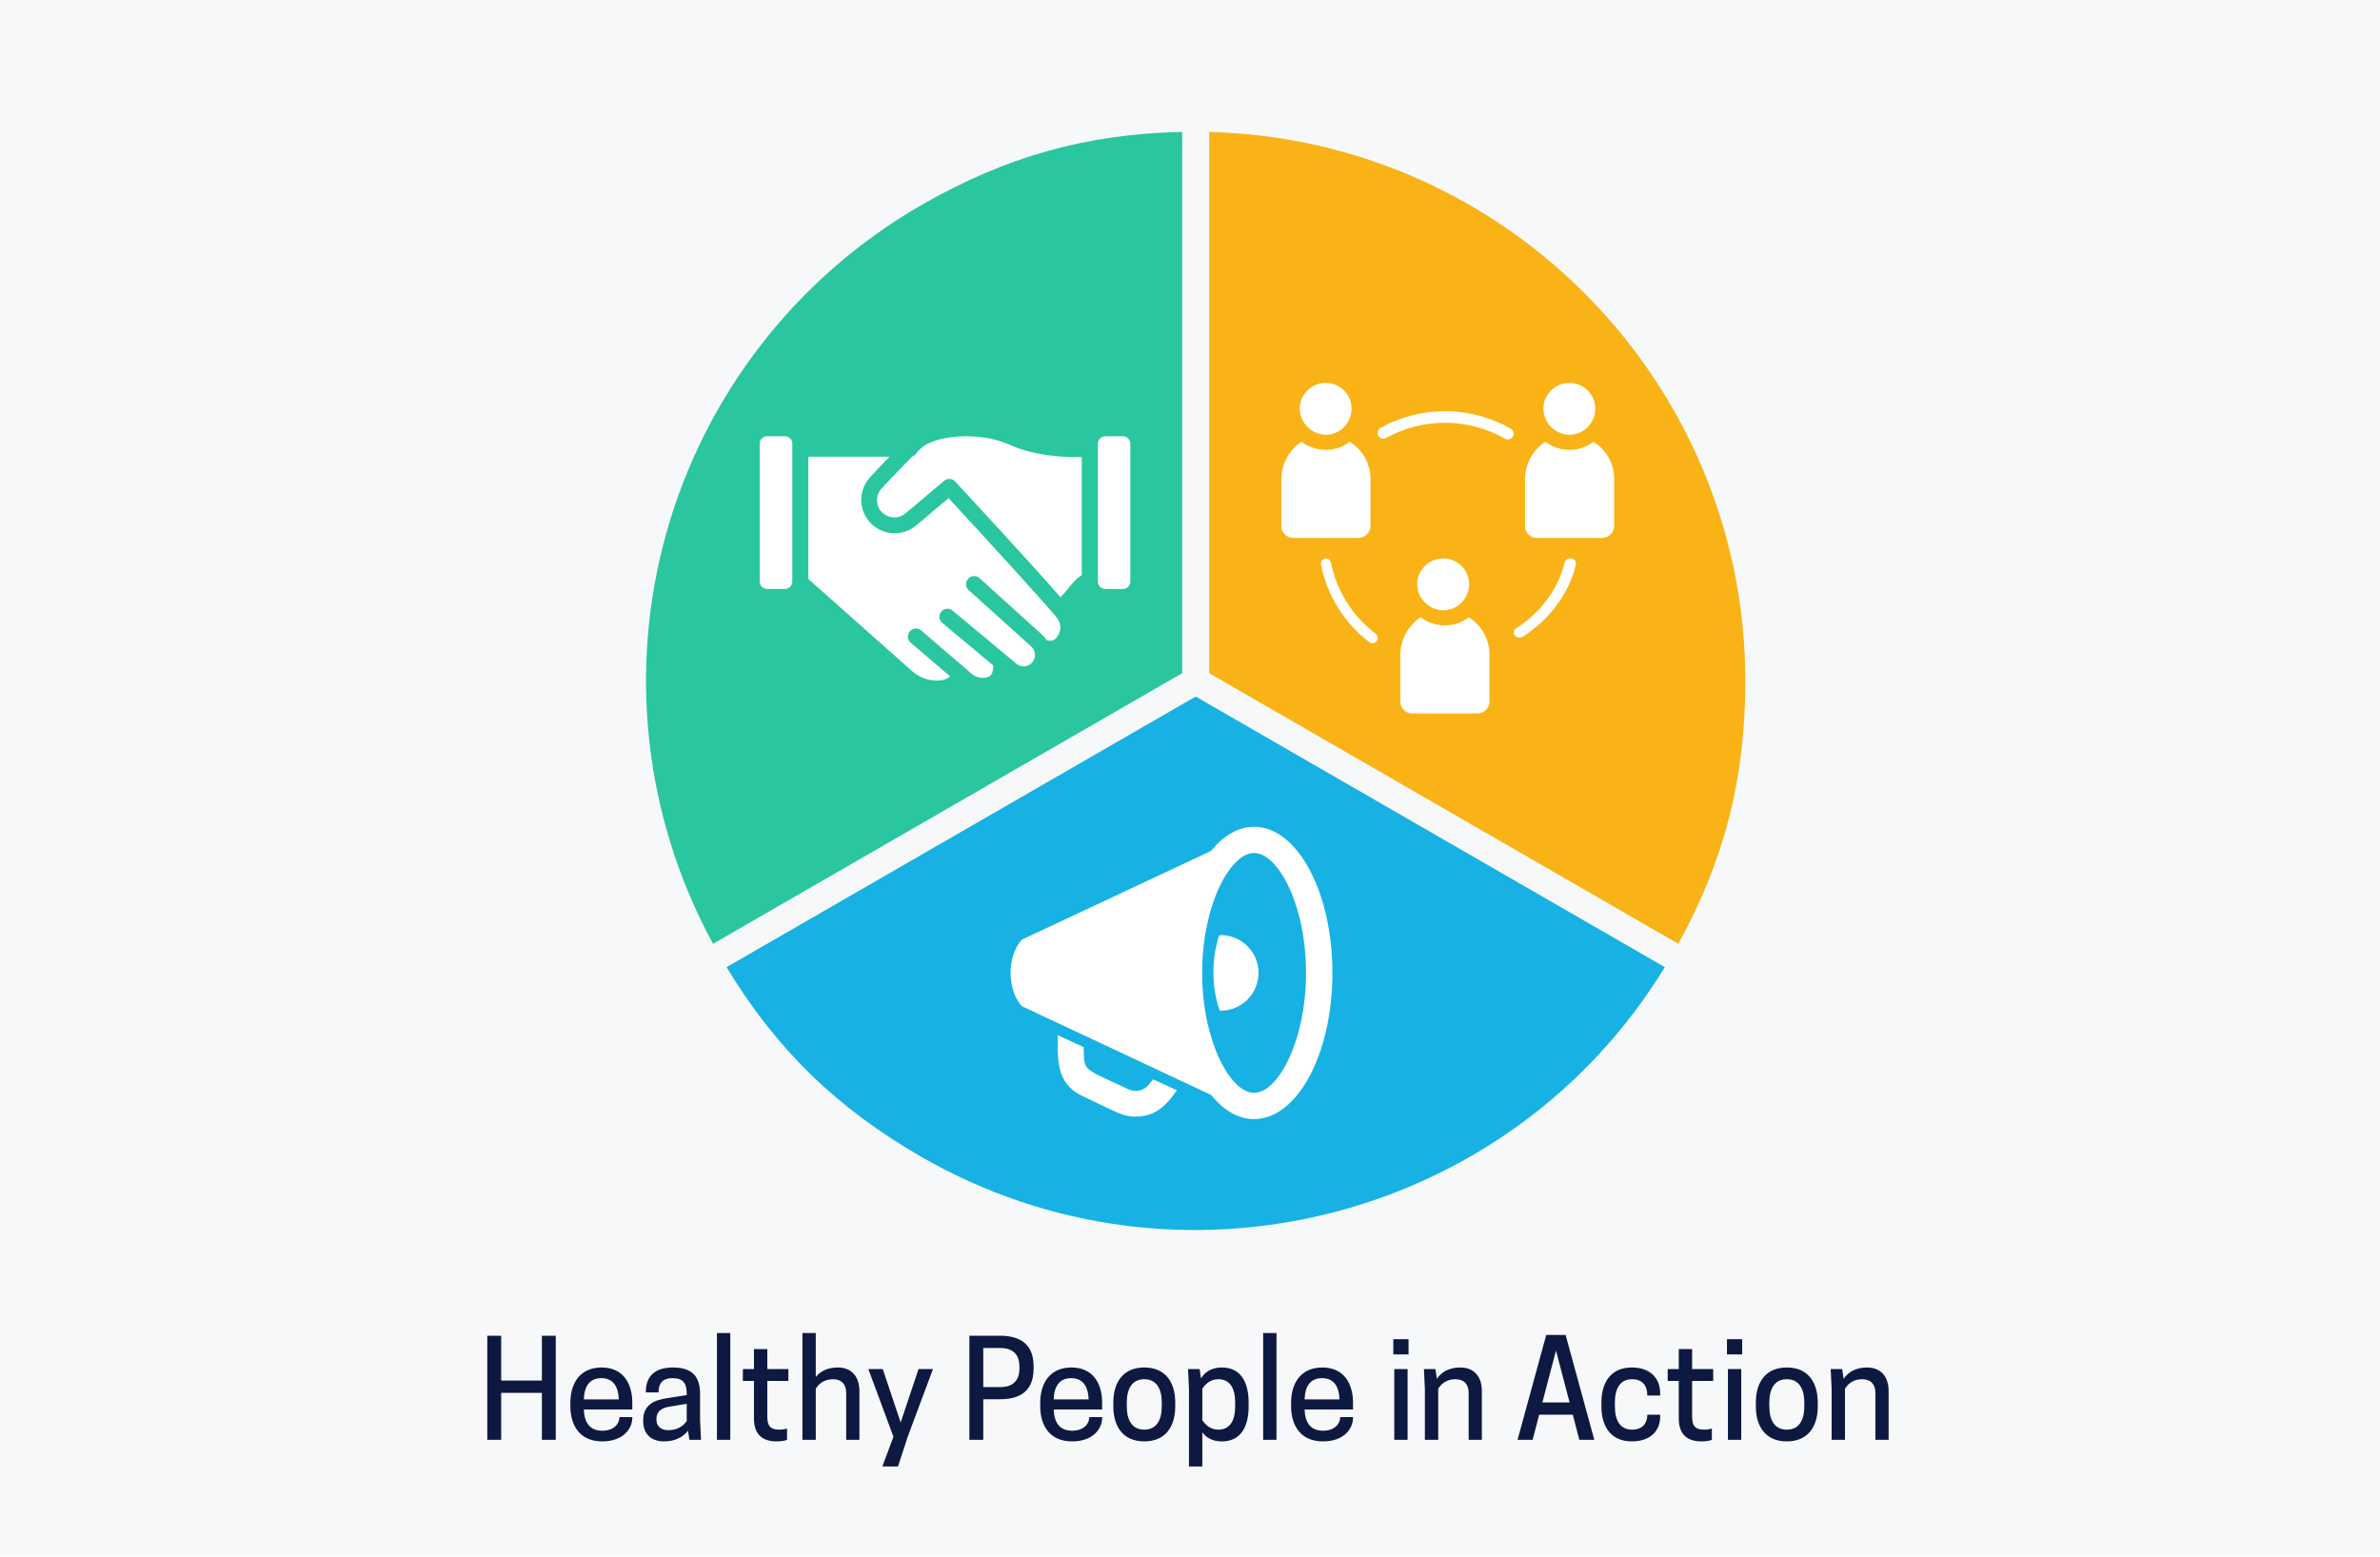
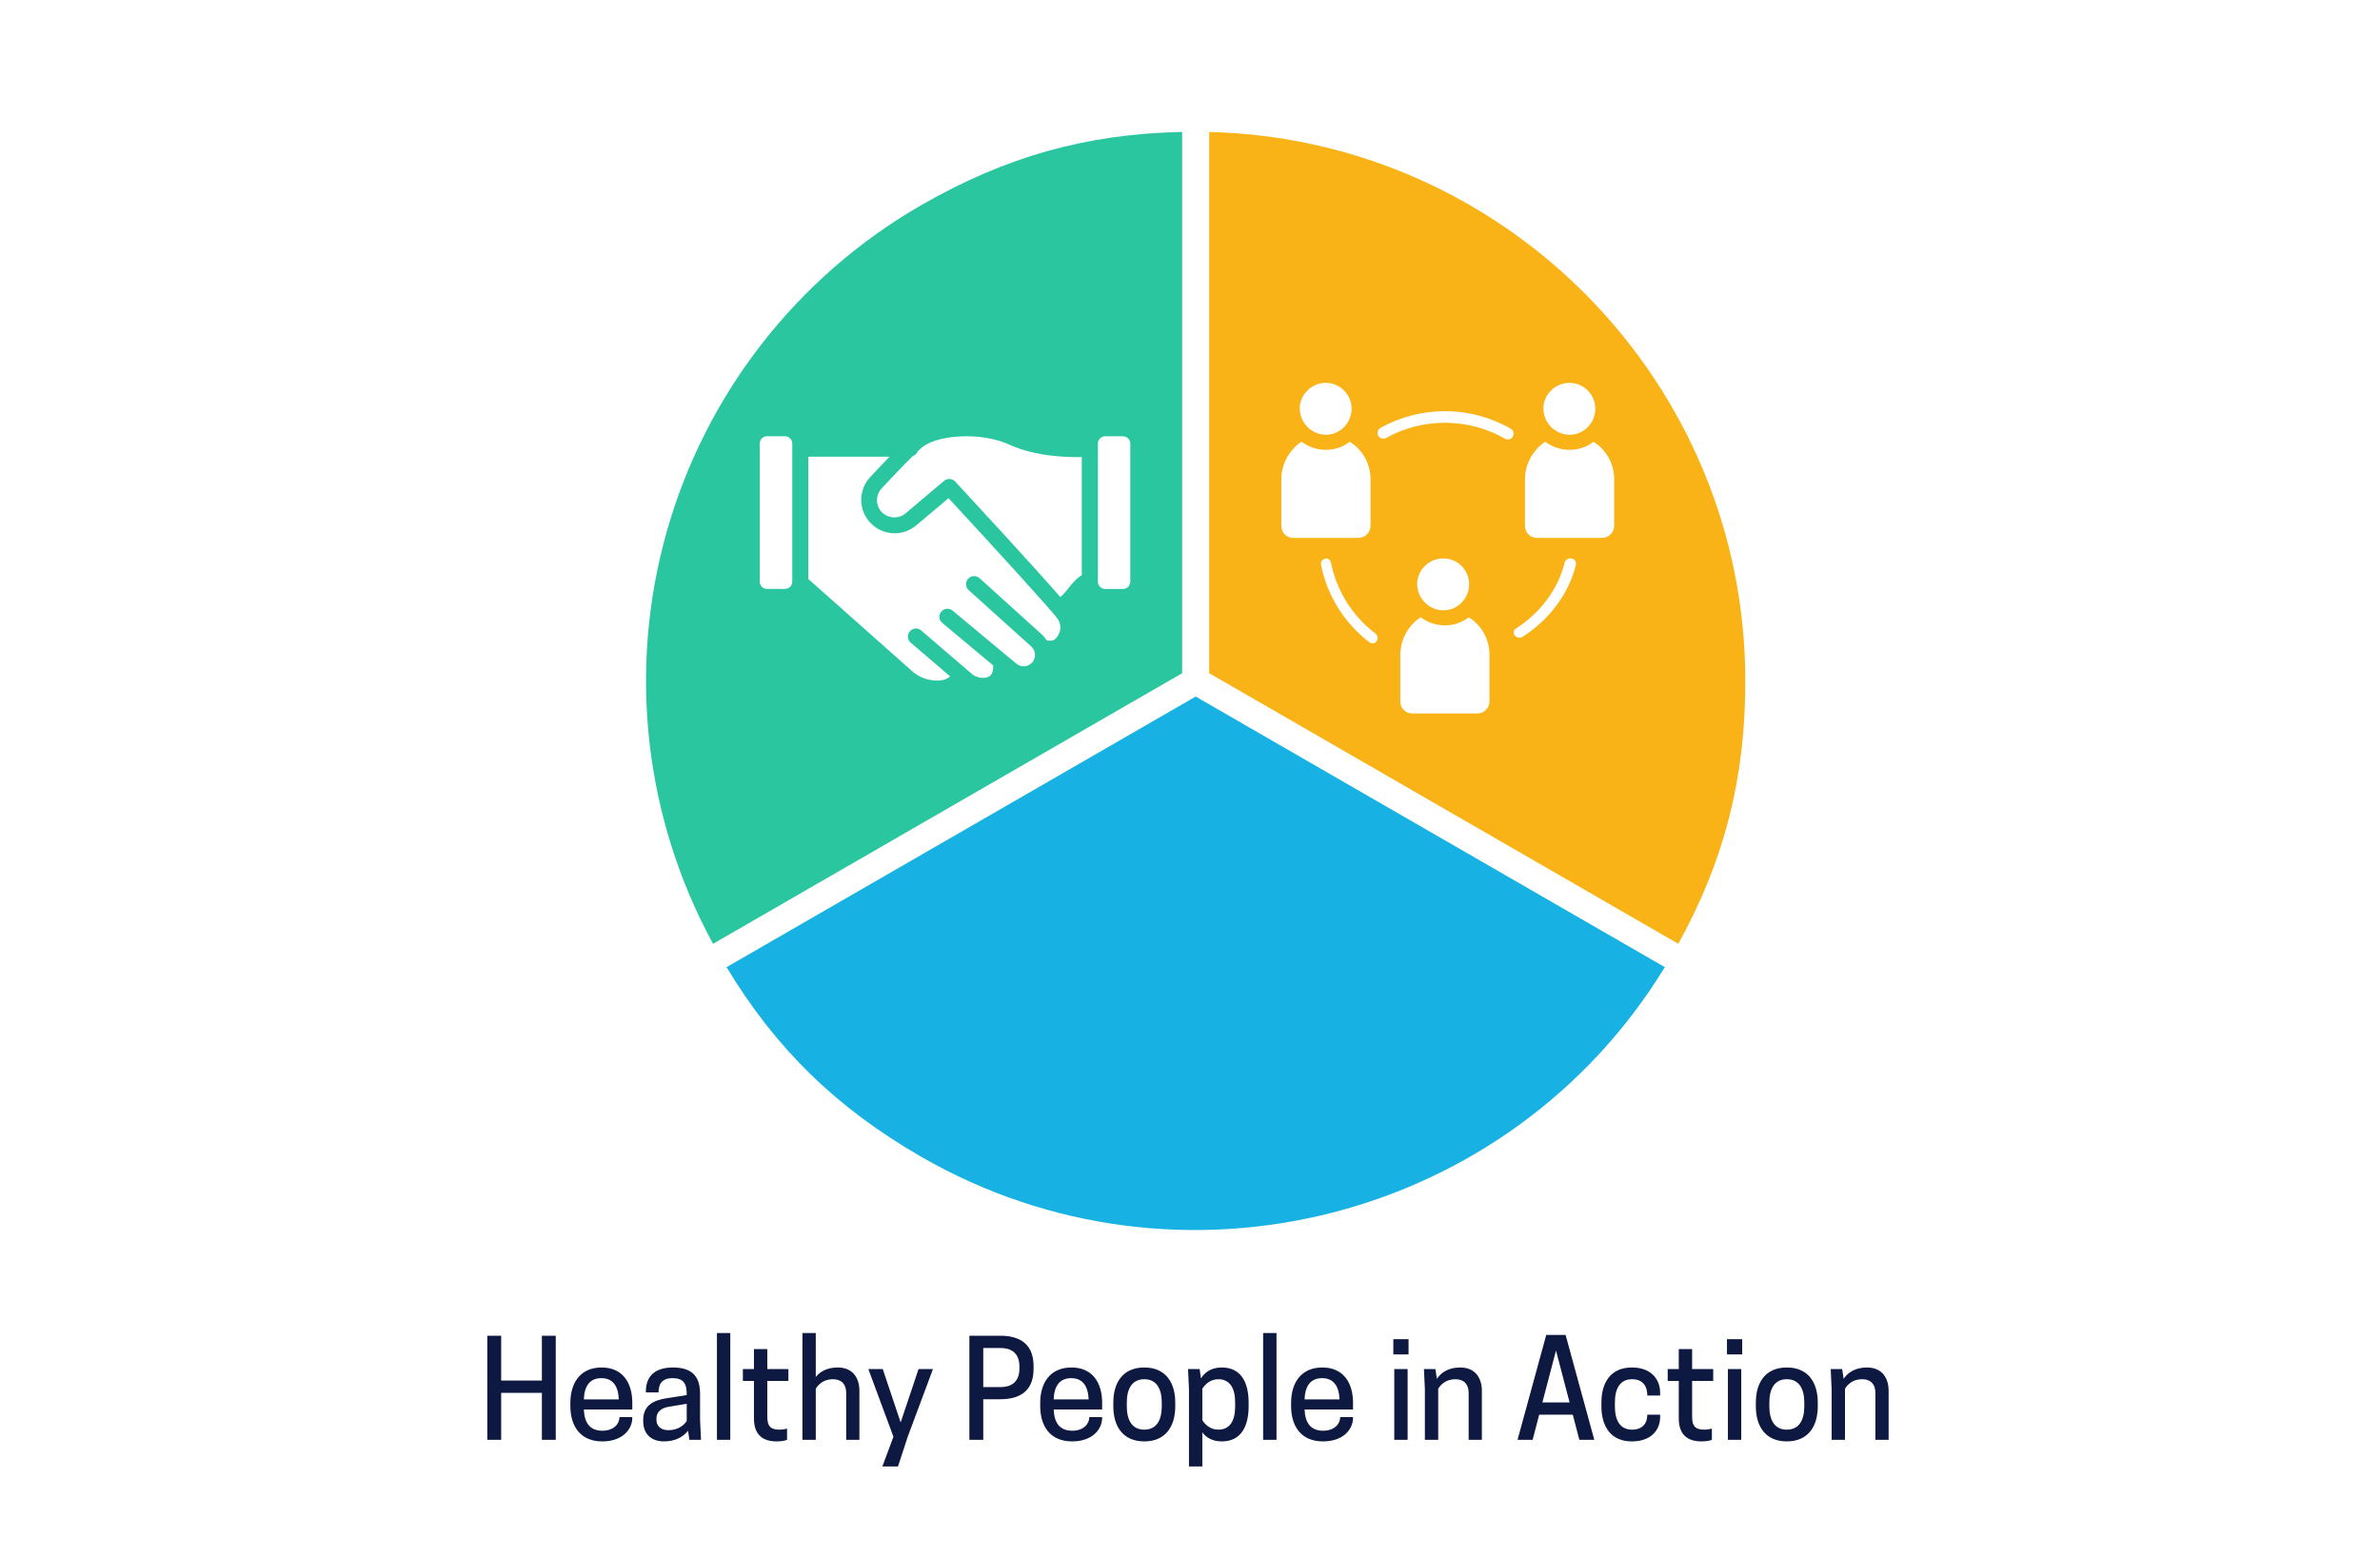
<svg xmlns="http://www.w3.org/2000/svg" width="428" height="280" viewBox="0 0 428 280" fill="none">
-   <rect width="428" height="280" fill="#F7F8FA" />
  <path d="M97.447 240.28V248.344H90.127V240.28H87.631V259H90.127V250.552H97.447V259H99.943V240.28H97.447ZM113.707 253.552V252.352C113.707 248.776 112.003 245.992 108.187 245.992C104.347 245.992 102.571 248.776 102.571 252.352V252.928C102.571 256.504 104.323 259.288 108.307 259.288C111.931 259.288 113.707 257.152 113.707 255.016V254.92H111.403C111.403 256.072 110.443 257.368 108.331 257.368C106.147 257.368 105.09 256.024 104.995 253.552H113.707ZM108.139 247.912C110.203 247.912 111.187 249.328 111.283 251.728H104.995C105.067 249.328 106.075 247.912 108.139 247.912ZM123.975 259H126.063L125.895 255.4V250.768C125.895 247.888 124.743 245.992 121.023 245.992C117.111 245.992 116.151 248.248 116.151 250.264V250.48H118.431C118.431 249.112 118.911 247.912 120.951 247.912C122.895 247.912 123.495 248.872 123.495 250.768V250.96L119.967 251.512C117.687 251.848 115.671 252.688 115.671 255.448V255.688C115.671 257.728 116.895 259.288 119.415 259.288C121.479 259.288 122.871 258.448 123.735 257.368L123.975 259ZM120.183 257.272C118.671 257.272 118.047 256.36 118.047 255.4V255.208C118.047 254.008 118.839 253.288 120.327 253.048L123.495 252.52V255.616C123.063 256.264 122.079 257.272 120.183 257.272ZM128.928 259H131.328V239.8H128.928V259ZM137.985 246.28V242.68H135.585V246.28H133.593V248.416H135.585V255.16C135.585 258.184 137.265 259.288 139.665 259.288C140.721 259.288 141.345 259.096 141.537 259V256.984C141.345 257.056 140.721 257.176 140.217 257.176C138.777 257.176 137.985 256.744 137.985 254.896V248.416H141.777V246.28H137.985ZM146.701 239.8H144.301V259H146.701V249.808C147.133 249.112 148.045 248.104 149.773 248.104C151.333 248.104 152.173 248.992 152.173 250.576V259H154.549V250.192C154.549 247.84 153.325 245.992 150.661 245.992C148.765 245.992 147.493 246.712 146.701 247.696V239.8ZM161.966 255.88L158.75 246.28H156.158L160.67 258.448L158.678 263.8H161.486L163.238 258.448L167.774 246.28H165.182L161.966 255.88ZM176.823 251.704H179.871C182.679 251.704 185.871 250.792 185.871 246.232V245.752C185.871 241.216 182.679 240.28 179.871 240.28H174.327V259H176.823V251.704ZM176.823 249.52V242.488H179.943C181.383 242.488 183.327 243.016 183.327 245.848V246.16C183.327 248.992 181.383 249.52 179.943 249.52H176.823ZM198.199 253.552V252.352C198.199 248.776 196.495 245.992 192.679 245.992C188.839 245.992 187.063 248.776 187.063 252.352V252.928C187.063 256.504 188.815 259.288 192.799 259.288C196.423 259.288 198.199 257.152 198.199 255.016V254.92H195.895C195.895 256.072 194.935 257.368 192.823 257.368C190.639 257.368 189.583 256.024 189.487 253.552H198.199ZM192.631 247.912C194.695 247.912 195.679 249.328 195.775 251.728H189.487C189.559 249.328 190.567 247.912 192.631 247.912ZM205.779 259.288C209.643 259.288 211.347 256.552 211.347 252.976V252.304C211.347 248.728 209.643 245.992 205.779 245.992C201.915 245.992 200.211 248.728 200.211 252.304V252.976C200.211 256.552 201.915 259.288 205.779 259.288ZM205.779 257.176C203.619 257.176 202.635 255.52 202.635 252.976V252.304C202.635 249.76 203.619 248.104 205.779 248.104C207.939 248.104 208.923 249.76 208.923 252.304V252.976C208.923 255.52 207.939 257.176 205.779 257.176ZM219.72 259.288C223.2 259.288 224.544 256.552 224.544 252.976V252.304C224.544 248.728 223.2 245.992 219.72 245.992C217.824 245.992 216.648 246.856 215.976 247.96L215.736 246.28H213.648L213.816 249.88V263.8H216.216V257.656C216.912 258.592 218.016 259.288 219.72 259.288ZM216.216 249.808C216.672 249.112 217.56 248.104 219.096 248.104C221.184 248.104 222.12 249.712 222.12 252.304V252.976C222.12 255.568 221.184 257.176 219.096 257.176C217.56 257.176 216.672 256.168 216.216 255.472V249.808ZM227.155 259H229.555V239.8H227.155V259ZM243.316 253.552V252.352C243.316 248.776 241.612 245.992 237.796 245.992C233.956 245.992 232.18 248.776 232.18 252.352V252.928C232.18 256.504 233.932 259.288 237.916 259.288C241.54 259.288 243.316 257.152 243.316 255.016V254.92H241.012C241.012 256.072 240.052 257.368 237.94 257.368C235.756 257.368 234.7 256.024 234.604 253.552H243.316ZM237.748 247.912C239.812 247.912 240.796 249.328 240.892 251.728H234.604C234.676 249.328 235.684 247.912 237.748 247.912ZM250.733 259H253.133V246.28H250.733V259ZM253.301 240.904H250.565V243.64H253.301V240.904ZM266.486 259V250.192C266.486 247.84 265.262 245.992 262.598 245.992C260.51 245.992 259.166 246.88 258.398 248.032L258.134 246.28H256.07L256.238 249.88V259H258.638V249.808C259.07 249.112 259.982 248.104 261.71 248.104C263.27 248.104 264.11 248.992 264.11 250.576V259H266.486ZM278.064 240.136L272.904 259H275.616L276.792 254.488H282.84L284.016 259H286.704L281.544 240.136H278.064ZM279.816 242.944L282.264 252.28H277.368L279.816 242.944ZM290.409 252.976V252.304C290.409 249.76 291.345 248.104 293.505 248.104C295.425 248.104 296.241 249.328 296.241 251.032H298.545V250.528C298.545 248.2 297.009 245.992 293.457 245.992C289.641 245.992 287.985 248.728 287.985 252.304V252.976C287.985 256.552 289.641 259.288 293.457 259.288C297.009 259.288 298.545 257.152 298.545 254.92V254.488H296.241C296.241 255.928 295.473 257.176 293.505 257.176C291.345 257.176 290.409 255.52 290.409 252.976ZM304.298 246.28V242.68H301.898V246.28H299.906V248.416H301.898V255.16C301.898 258.184 303.578 259.288 305.978 259.288C307.034 259.288 307.658 259.096 307.85 259V256.984C307.658 257.056 307.034 257.176 306.53 257.176C305.09 257.176 304.298 256.744 304.298 254.896V248.416H308.09V246.28H304.298ZM310.733 259H313.133V246.28H310.733V259ZM313.301 240.904H310.565V243.64H313.301V240.904ZM321.326 259.288C325.19 259.288 326.894 256.552 326.894 252.976V252.304C326.894 248.728 325.19 245.992 321.326 245.992C317.462 245.992 315.758 248.728 315.758 252.304V252.976C315.758 256.552 317.462 259.288 321.326 259.288ZM321.326 257.176C319.166 257.176 318.182 255.52 318.182 252.976V252.304C318.182 249.76 319.166 248.104 321.326 248.104C323.486 248.104 324.47 249.76 324.47 252.304V252.976C324.47 255.52 323.486 257.176 321.326 257.176ZM339.634 259V250.192C339.634 247.84 338.41 245.992 335.746 245.992C333.658 245.992 332.314 246.88 331.546 248.032L331.282 246.28H329.218L329.386 249.88V259H331.786V249.808C332.218 249.112 333.13 248.104 334.858 248.104C336.418 248.104 337.258 248.992 337.258 250.576V259H339.634Z" fill="#0D1941" />
  <path d="M165.596 36.946C143.258 49.836 126.847 70.943 119.865 95.761C112.884 120.579 115.886 147.141 128.23 169.777L212.591 121.099V23.733C195.342 24.082 180.753 28.199 165.596 36.946Z" fill="#2AC69F" />
  <path d="M299.385 173.978L215.021 125.3L130.656 173.981C139.566 188.734 150.456 199.305 165.6 208.051C212.097 234.882 271.57 219.539 299.385 173.978Z" fill="#17B2E3" />
  <path d="M217.449 23.739V121.098L301.814 169.779C310.136 154.674 313.865 139.98 313.865 122.5C313.865 68.835 270.833 25.032 217.449 23.739Z" fill="#F9B316" />
  <path d="M165.623 113.377L174.655 121.131C175.022 121.464 175.464 121.705 175.943 121.834C176.422 121.962 176.925 121.975 177.41 121.87C177.846 121.741 178.7 121.494 178.598 119.697L169.457 112.058C169.309 111.939 169.187 111.791 169.097 111.624C169.008 111.457 168.953 111.273 168.935 111.085C168.918 110.896 168.939 110.705 168.997 110.524C169.055 110.344 169.149 110.177 169.272 110.033C169.393 109.884 169.542 109.761 169.711 109.671C169.88 109.581 170.065 109.526 170.256 109.508C170.446 109.49 170.639 109.511 170.821 109.569C171.004 109.627 171.173 109.721 171.318 109.845L182.799 119.41C183.212 119.741 183.737 119.9 184.264 119.852C184.791 119.805 185.28 119.555 185.626 119.156C185.973 118.756 186.152 118.238 186.124 117.709C186.097 117.181 185.865 116.684 185.479 116.322L174.209 106.164C174.067 106.037 173.951 105.883 173.869 105.711C173.786 105.539 173.738 105.352 173.728 105.162C173.718 104.971 173.745 104.78 173.808 104.6C173.871 104.42 173.97 104.255 174.097 104.113C174.224 103.97 174.379 103.855 174.551 103.772C174.723 103.69 174.909 103.642 175.1 103.632C175.291 103.621 175.481 103.648 175.662 103.712C175.842 103.775 176.007 103.873 176.15 104L187.412 114.185C187.727 114.476 188 114.809 188.224 115.175C188.66 115.32 189.402 115.333 189.818 114.884C190.3 114.38 191.283 113.044 190.211 111.349C189.442 110.148 178.146 97.787 170.579 89.614L164.708 94.561C163.536 95.525 162.042 96.01 160.527 95.918C159.012 95.827 157.587 95.166 156.539 94.069C155.491 92.971 154.897 91.518 154.877 90.001C154.856 88.484 155.411 87.016 156.429 85.89C157.472 84.759 158.719 83.439 159.966 82.15H145.367V104.159L163.923 120.633C164.589 121.25 165.372 121.725 166.226 122.032C167.08 122.339 167.987 122.47 168.893 122.418C169.939 122.328 170.507 122.012 170.853 121.662L163.732 115.574C163.457 115.318 163.292 114.967 163.27 114.592C163.249 114.218 163.374 113.85 163.619 113.565C163.863 113.281 164.209 113.102 164.582 113.066C164.956 113.03 165.329 113.141 165.623 113.374V113.377Z" fill="white" />
  <path d="M158.597 92.133C159.15 92.693 159.892 93.027 160.679 93.067C161.465 93.107 162.237 92.852 162.844 92.351L169.774 86.496C170.062 86.259 170.429 86.14 170.801 86.164C171.174 86.188 171.523 86.353 171.778 86.625C174.474 89.537 185.968 101.968 190.683 107.404C191.217 106.921 191.703 106.389 192.135 105.814C192.858 104.913 193.597 104.003 194.541 103.466V82.222C191.842 82.281 186.189 82.106 181.562 80.005C176.17 77.545 168.181 78.281 165.673 80.599C165.468 80.787 165.237 80.992 165.013 81.209C164.94 81.41 164.823 81.591 164.669 81.739C164.516 81.887 164.331 81.998 164.128 82.064C162.3 83.861 160.168 86.104 158.545 87.862C158.001 88.446 157.703 89.217 157.711 90.014C157.719 90.812 158.033 91.576 158.587 92.15L158.597 92.133Z" fill="white" />
  <path d="M137.937 78.473C137.587 78.473 137.251 78.612 137.004 78.859C136.756 79.107 136.617 79.442 136.617 79.792V104.601C136.615 104.777 136.648 104.952 136.715 105.115C136.781 105.278 136.879 105.426 137.004 105.55C137.128 105.675 137.277 105.773 137.44 105.84C137.603 105.906 137.778 105.939 137.954 105.937H141.142C141.318 105.939 141.493 105.906 141.656 105.84C141.819 105.773 141.967 105.675 142.092 105.55C142.216 105.426 142.315 105.278 142.381 105.115C142.447 104.952 142.48 104.777 142.478 104.601V79.792C142.478 79.617 142.443 79.445 142.376 79.283C142.309 79.122 142.21 78.976 142.086 78.853C141.961 78.731 141.814 78.634 141.652 78.568C141.49 78.503 141.316 78.471 141.142 78.473H137.937Z" fill="white" />
  <path d="M197.434 79.802V104.611C197.432 104.786 197.464 104.959 197.529 105.121C197.595 105.283 197.692 105.43 197.814 105.555C197.937 105.679 198.083 105.778 198.245 105.845C198.406 105.912 198.579 105.947 198.754 105.947H201.945C202.12 105.947 202.293 105.912 202.454 105.845C202.615 105.778 202.761 105.679 202.884 105.555C203.007 105.43 203.104 105.283 203.169 105.121C203.234 104.959 203.267 104.786 203.265 104.611V79.802C203.265 79.452 203.126 79.117 202.878 78.869C202.631 78.622 202.295 78.483 201.945 78.483H198.754C198.404 78.483 198.068 78.622 197.82 78.869C197.573 79.117 197.434 79.452 197.434 79.802Z" fill="white" />
  <path fill-rule="evenodd" clip-rule="evenodd" d="M264.13 111.048C262.902 111.996 261.391 112.505 259.84 112.493C258.262 112.498 256.726 111.985 255.467 111.035C254.368 111.765 253.463 112.749 252.827 113.905C252.192 115.061 251.847 116.353 251.821 117.671V126.164C251.814 126.452 251.866 126.738 251.973 127.005C252.079 127.272 252.239 127.514 252.442 127.718C252.646 127.922 252.888 128.082 253.155 128.19C253.422 128.298 253.708 128.35 253.996 128.344H265.671C266.242 128.342 266.789 128.117 267.196 127.717C267.404 127.517 267.57 127.277 267.683 127.011C267.796 126.745 267.855 126.459 267.856 126.171V117.691C267.848 116.359 267.503 115.051 266.851 113.889C266.199 112.727 265.263 111.75 264.13 111.048Z" fill="white" />
  <path fill-rule="evenodd" clip-rule="evenodd" d="M286.552 79.472C285.324 80.42 283.813 80.928 282.262 80.916C280.685 80.921 279.15 80.409 277.892 79.459C276.793 80.187 275.887 81.171 275.251 82.326C274.616 83.481 274.27 84.773 274.243 86.091V94.587C274.236 94.875 274.288 95.161 274.396 95.428C274.503 95.695 274.663 95.938 274.866 96.142C275.07 96.345 275.312 96.506 275.58 96.613C275.847 96.721 276.133 96.773 276.421 96.767H288.093C288.663 96.765 289.21 96.54 289.617 96.141C289.826 95.94 289.991 95.699 290.105 95.433C290.218 95.166 290.277 94.88 290.277 94.591V86.111C290.27 84.779 289.925 83.472 289.273 82.31C288.621 81.149 287.685 80.172 286.552 79.472Z" fill="white" />
  <path fill-rule="evenodd" clip-rule="evenodd" d="M242.719 79.472C241.491 80.42 239.98 80.928 238.429 80.916C236.851 80.921 235.315 80.409 234.056 79.459C232.961 80.189 232.058 81.174 231.426 82.329C230.794 83.484 230.451 84.775 230.426 86.091V94.587C230.42 94.875 230.471 95.161 230.578 95.428C230.685 95.695 230.845 95.938 231.048 96.141C231.251 96.345 231.493 96.506 231.76 96.613C232.027 96.721 232.313 96.773 232.601 96.767H244.276C244.847 96.764 245.393 96.539 245.801 96.141C246.009 95.94 246.175 95.699 246.288 95.433C246.402 95.166 246.461 94.88 246.461 94.591V86.111C246.452 84.778 246.104 83.469 245.449 82.308C244.795 81.146 243.855 80.17 242.719 79.472Z" fill="white" />
  <path fill-rule="evenodd" clip-rule="evenodd" d="M259.588 100.451C258.34 100.443 257.14 100.931 256.251 101.807C255.811 102.229 255.46 102.736 255.22 103.297C254.981 103.858 254.856 104.462 254.855 105.072C254.869 106.318 255.37 107.508 256.25 108.39C257.131 109.271 258.322 109.773 259.568 109.788C260.178 109.789 260.781 109.666 261.342 109.428C261.904 109.19 262.411 108.841 262.835 108.403C263.71 107.518 264.2 106.323 264.198 105.079C264.193 103.856 263.706 102.685 262.843 101.819C261.98 100.953 260.811 100.462 259.588 100.451Z" fill="white" />
  <path fill-rule="evenodd" clip-rule="evenodd" d="M282.266 68.875C281.021 68.869 279.825 69.356 278.939 70.23C278.499 70.653 278.149 71.16 277.91 71.721C277.671 72.282 277.547 72.885 277.547 73.495C277.561 74.741 278.061 75.931 278.942 76.813C279.822 77.694 281.013 78.196 282.259 78.212C282.869 78.211 283.473 78.088 284.034 77.849C284.595 77.611 285.103 77.262 285.526 76.823C286.399 75.938 286.889 74.745 286.889 73.502C286.884 72.277 286.395 71.104 285.53 70.238C284.664 69.371 283.491 68.882 282.266 68.875Z" fill="white" />
  <path fill-rule="evenodd" clip-rule="evenodd" d="M238.43 68.874C237.195 68.876 236.01 69.363 235.13 70.23C234.69 70.653 234.339 71.159 234.099 71.721C233.859 72.281 233.735 72.885 233.734 73.495C233.75 74.737 234.249 75.925 235.125 76.805C236.002 77.686 237.188 78.19 238.43 78.212C239.04 78.211 239.644 78.088 240.205 77.85C240.766 77.611 241.274 77.262 241.697 76.823C242.57 75.938 243.06 74.745 243.06 73.502C243.055 72.276 242.565 71.102 241.698 70.236C240.831 69.369 239.657 68.88 238.43 68.874Z" fill="white" />
  <path d="M282.371 100.452C282.148 100.449 281.93 100.519 281.751 100.652C281.572 100.785 281.442 100.973 281.381 101.188C280.183 106.036 277.009 110.228 272.649 113.041C272.456 113.154 272.314 113.337 272.252 113.552C272.191 113.768 272.215 113.998 272.319 114.196C272.397 114.32 272.499 114.428 272.619 114.512C272.739 114.596 272.875 114.655 273.018 114.686C273.162 114.717 273.31 114.718 273.454 114.691C273.598 114.663 273.735 114.607 273.857 114.526C278.622 111.448 282.107 106.871 283.404 101.57C283.43 101.427 283.423 101.28 283.383 101.14C283.343 100.999 283.272 100.87 283.176 100.761C283.079 100.653 282.958 100.568 282.823 100.512C282.688 100.457 282.543 100.433 282.397 100.442L282.371 100.452Z" fill="white" />
  <path d="M271.68 78.918C271.836 78.825 271.966 78.692 272.056 78.533C272.146 78.374 272.193 78.195 272.193 78.013C272.193 77.831 272.146 77.651 272.056 77.493C271.966 77.334 271.836 77.201 271.68 77.108C268.116 75.072 264.087 73.99 259.983 73.966C255.878 73.942 251.837 74.976 248.25 76.969C248.092 77.062 247.961 77.194 247.869 77.353C247.778 77.513 247.73 77.693 247.73 77.876C247.73 78.059 247.778 78.239 247.869 78.398C247.961 78.558 248.092 78.69 248.25 78.783C248.402 78.873 248.576 78.92 248.753 78.92C248.93 78.92 249.104 78.873 249.256 78.783C252.534 76.968 256.223 76.027 259.97 76.049C263.717 76.072 267.395 77.058 270.65 78.912C270.805 79.001 270.98 79.048 271.158 79.048C271.337 79.048 271.512 79.001 271.666 78.912L271.68 78.918Z" fill="white" />
-   <path d="M238.462 100.451C238.32 100.458 238.181 100.497 238.055 100.564C237.929 100.631 237.819 100.725 237.734 100.84C237.649 100.954 237.59 101.086 237.562 101.226C237.534 101.366 237.537 101.51 237.571 101.648C238.687 107.19 241.788 112.133 246.293 115.55C246.4 115.631 246.524 115.686 246.655 115.712C246.786 115.738 246.921 115.734 247.051 115.701C247.18 115.667 247.301 115.605 247.402 115.518C247.504 115.431 247.585 115.323 247.64 115.201C247.739 114.99 247.764 114.752 247.708 114.525C247.653 114.299 247.522 114.098 247.336 113.957C243.214 110.83 240.376 106.306 239.353 101.236C239.318 101.023 239.211 100.829 239.049 100.687C238.887 100.544 238.681 100.462 238.466 100.454L238.462 100.451Z" fill="white" />
-   <path d="M206.622 195.093C206.197 195.633 205.602 196.012 204.934 196.169C204.265 196.326 203.563 196.252 202.942 195.958C194.62 192 194.976 192.923 194.881 188.372L190.198 186.201C190.28 189.988 189.63 194.777 194.633 197.148C201.316 200.314 202.005 200.862 204.203 200.862C208.473 200.862 210.278 197.913 211.671 196.132L207.361 194.153L206.622 195.093ZM225.528 148.724C222.676 148.724 220.017 150.327 217.783 153.071L183.733 169.048C181.073 172.039 181.073 177.989 183.733 180.98L217.783 196.957C220.003 199.701 222.663 201.307 225.528 201.307C233.316 201.307 239.612 189.539 239.612 175.014C239.612 160.489 233.316 148.724 225.528 148.724ZM225.528 196.587C221.215 196.587 216.185 187.165 216.185 175.014C216.185 162.863 221.198 153.441 225.528 153.441C229.857 153.441 234.87 162.863 234.87 175.014C234.87 187.165 229.851 196.587 225.528 196.587ZM219.508 168.223C219.421 168.225 219.334 168.234 219.248 168.249C218.627 170.152 218.282 172.133 218.225 174.133C218.225 174.41 218.225 174.681 218.225 174.971C218.202 177.299 218.581 179.612 219.343 181.812C219.396 181.812 219.452 181.812 219.522 181.812C221.326 181.812 223.057 181.095 224.333 179.82C225.609 178.544 226.326 176.814 226.326 175.011C226.326 173.207 225.609 171.477 224.333 170.202C223.057 168.926 221.326 168.21 219.522 168.21L219.508 168.223Z" fill="white" />
+   <path d="M238.462 100.451C237.929 100.631 237.819 100.725 237.734 100.84C237.649 100.954 237.59 101.086 237.562 101.226C237.534 101.366 237.537 101.51 237.571 101.648C238.687 107.19 241.788 112.133 246.293 115.55C246.4 115.631 246.524 115.686 246.655 115.712C246.786 115.738 246.921 115.734 247.051 115.701C247.18 115.667 247.301 115.605 247.402 115.518C247.504 115.431 247.585 115.323 247.64 115.201C247.739 114.99 247.764 114.752 247.708 114.525C247.653 114.299 247.522 114.098 247.336 113.957C243.214 110.83 240.376 106.306 239.353 101.236C239.318 101.023 239.211 100.829 239.049 100.687C238.887 100.544 238.681 100.462 238.466 100.454L238.462 100.451Z" fill="white" />
</svg>